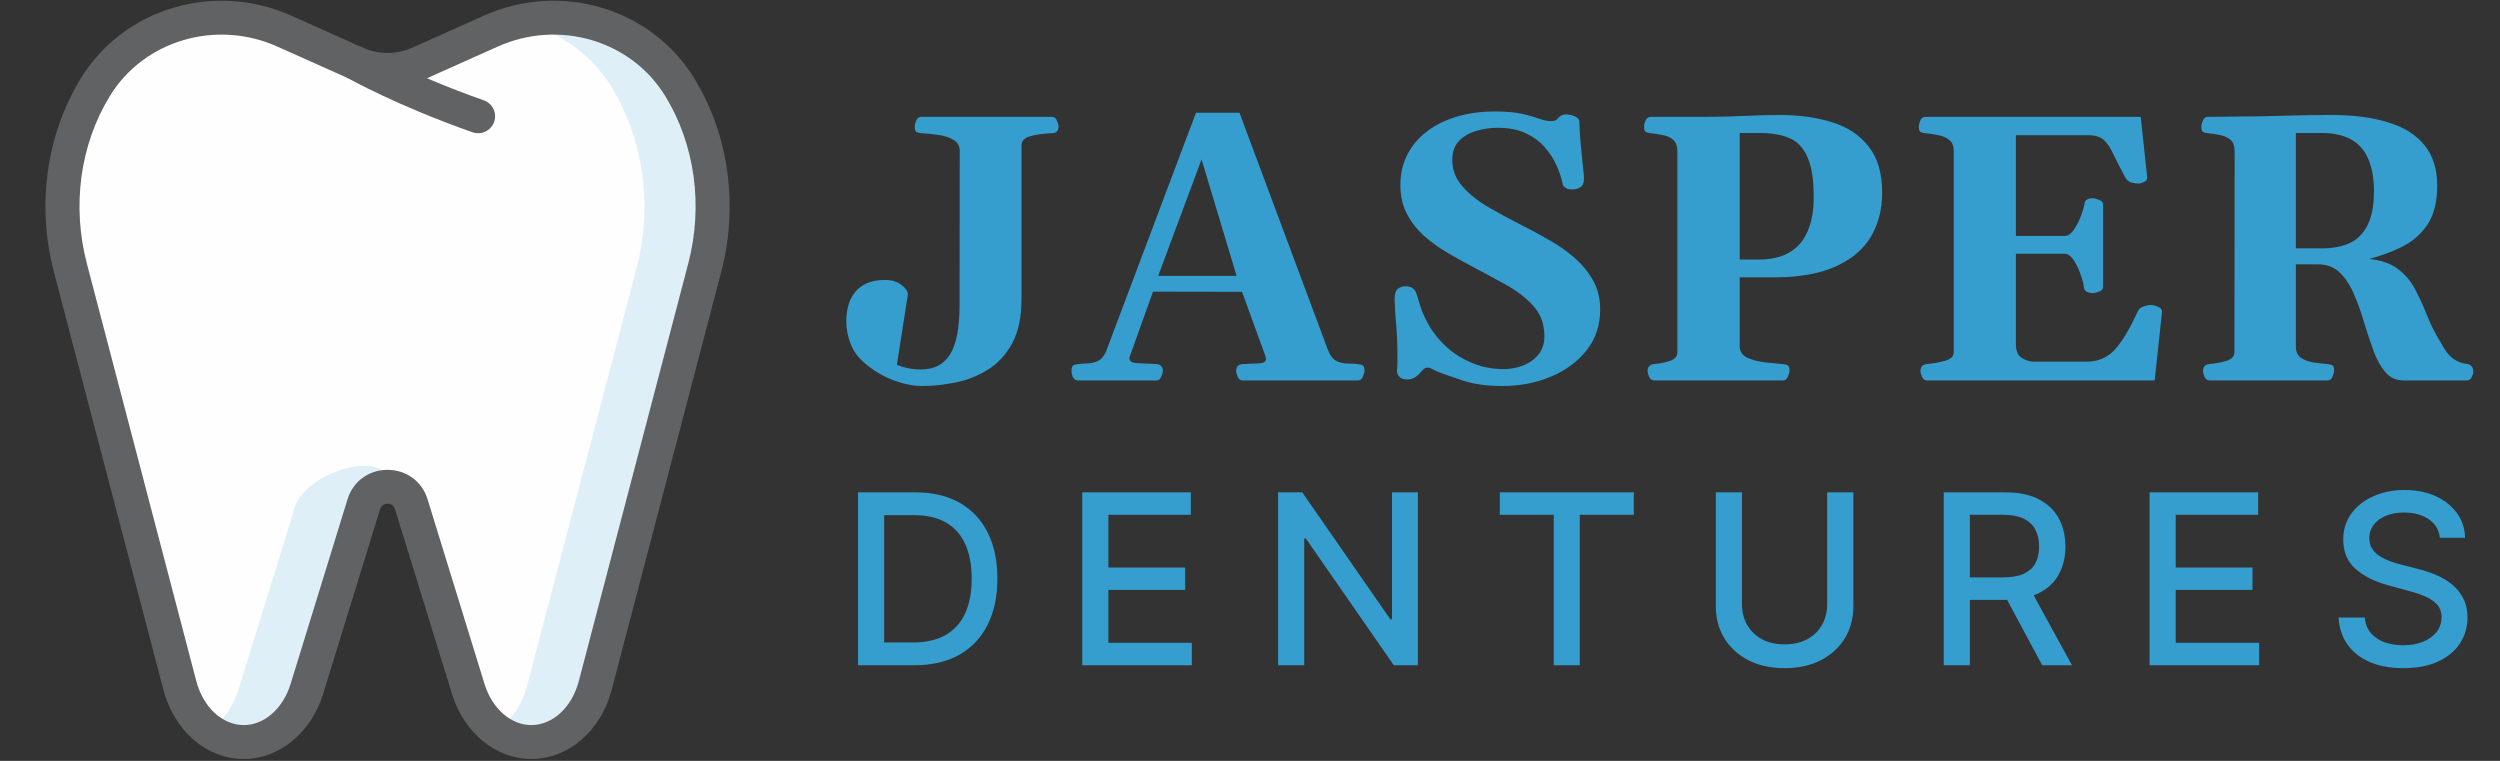
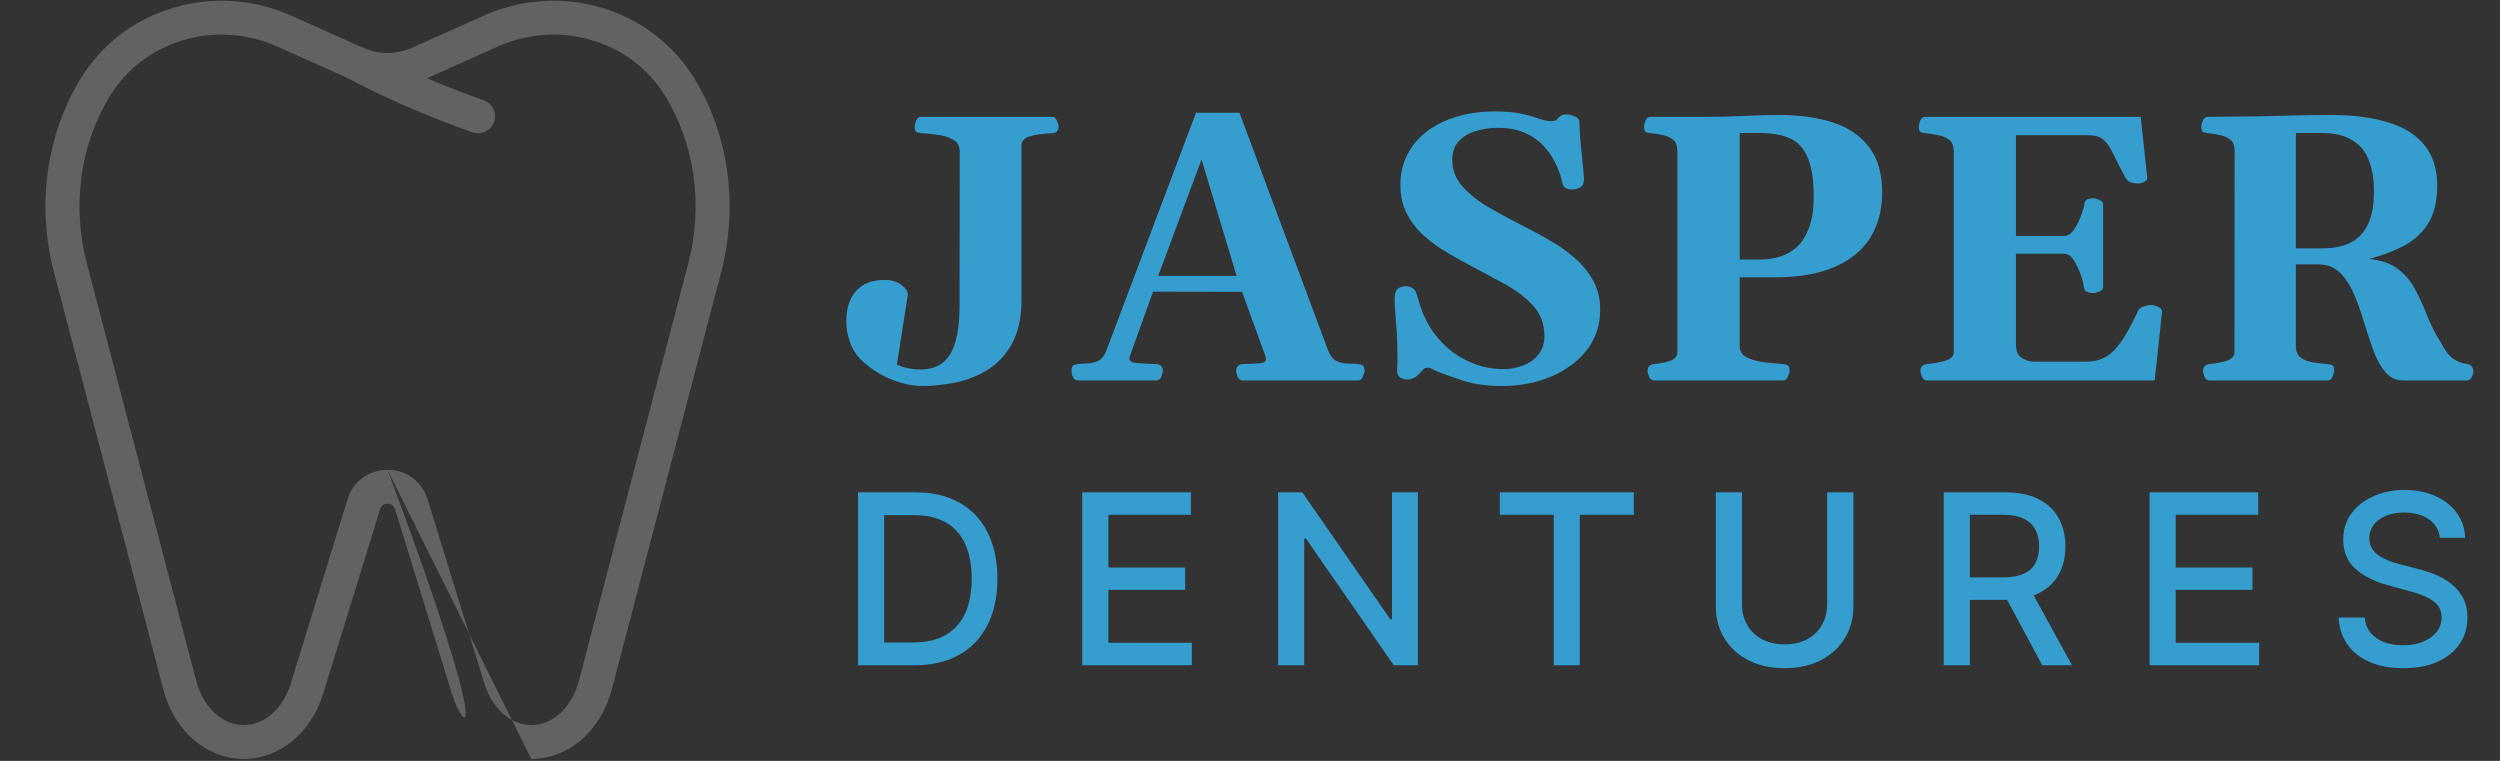
<svg xmlns="http://www.w3.org/2000/svg" width="184" height="56" viewBox="0 0 184 56" fill="none">
  <rect x="0" y="0" width="184" height="56" fill="#333333" stroke="none" />
  <path d="M67.899 28.41C67.242 28.41 66.526 28.269 65.75 27.986C64.983 27.695 64.276 27.271 63.628 26.715C63.153 26.314 62.811 25.84 62.601 25.293C62.391 24.746 62.286 24.199 62.286 23.652C62.286 22.713 62.523 21.971 62.998 21.424C63.482 20.877 64.189 20.604 65.12 20.604C65.64 20.604 66.051 20.727 66.352 20.973C66.662 21.21 66.818 21.447 66.818 21.683L66.01 26.852C66.256 26.952 66.526 27.034 66.818 27.098C67.119 27.162 67.438 27.193 67.776 27.193C68.743 27.193 69.46 26.824 69.925 26.086C70.391 25.338 70.624 24.126 70.624 22.449L70.637 11.129C70.637 10.737 70.478 10.454 70.158 10.281C69.848 10.099 69.474 9.98 69.035 9.926C68.597 9.862 68.191 9.821 67.817 9.803C67.625 9.785 67.493 9.748 67.42 9.693C67.356 9.63 67.324 9.497 67.324 9.297C67.324 9.197 67.361 9.055 67.434 8.873C67.516 8.691 67.635 8.6 67.79 8.6H77.441C77.597 8.6 77.711 8.691 77.784 8.873C77.866 9.055 77.907 9.197 77.907 9.297C77.907 9.625 77.756 9.794 77.455 9.803C76.761 9.83 76.209 9.908 75.799 10.035C75.388 10.163 75.183 10.377 75.183 10.678V21.998C75.183 23.338 74.954 24.427 74.498 25.266C74.042 26.104 73.444 26.751 72.705 27.207C71.974 27.663 71.185 27.977 70.336 28.15C69.487 28.324 68.675 28.41 67.899 28.41ZM79.33 28C79.184 28 79.07 27.932 78.988 27.795C78.906 27.649 78.865 27.485 78.865 27.303C78.865 27.093 78.901 26.961 78.974 26.906C79.038 26.852 79.166 26.815 79.358 26.797C79.586 26.77 79.832 26.751 80.097 26.742C80.371 26.733 80.626 26.665 80.864 26.537C81.11 26.4 81.306 26.136 81.452 25.744L88.024 8.299H91.227L97.731 25.744C97.886 26.154 98.091 26.428 98.347 26.564C98.611 26.692 98.884 26.756 99.167 26.756C99.46 26.756 99.715 26.77 99.934 26.797C100.126 26.815 100.254 26.852 100.318 26.906C100.391 26.961 100.427 27.093 100.427 27.303C100.427 27.403 100.386 27.544 100.304 27.727C100.231 27.909 100.117 28 99.962 28H91.447C91.291 28 91.172 27.909 91.091 27.727C91.017 27.544 90.981 27.403 90.981 27.303C90.981 27.002 91.131 26.833 91.432 26.797C91.971 26.77 92.395 26.751 92.706 26.742C93.016 26.724 93.172 26.615 93.172 26.414C93.172 26.35 93.158 26.277 93.13 26.195L91.241 21L91.926 21.479L84.396 21.465L85.08 20.863L83.164 26.195C83.136 26.259 83.123 26.318 83.123 26.373C83.123 26.592 83.319 26.71 83.711 26.729C84.104 26.747 84.578 26.77 85.135 26.797C85.436 26.833 85.587 27.002 85.587 27.303C85.587 27.403 85.546 27.544 85.464 27.727C85.391 27.909 85.276 28 85.121 28H79.33ZM85.203 20.412L84.971 20.303H91.474L91.049 20.426L88.434 11.73L85.203 20.412ZM110.558 28.41C109.435 28.41 108.477 28.278 107.682 28.014C106.898 27.749 106.345 27.558 106.026 27.439C105.77 27.339 105.574 27.253 105.437 27.18C105.31 27.098 105.191 27.057 105.082 27.057C104.963 27.057 104.863 27.093 104.78 27.166C104.708 27.239 104.644 27.307 104.588 27.371C104.397 27.59 104.219 27.74 104.055 27.822C103.9 27.895 103.739 27.932 103.576 27.932C103.347 27.932 103.16 27.872 103.014 27.754C102.877 27.626 102.813 27.467 102.823 27.275C102.84 27.029 102.85 26.856 102.85 26.756C102.85 26.656 102.85 26.441 102.85 26.113C102.85 25.266 102.813 24.454 102.741 23.68C102.677 22.905 102.644 22.354 102.644 22.025C102.644 21.643 102.722 21.387 102.877 21.26C103.042 21.132 103.229 21.068 103.439 21.068C103.877 21.068 104.15 21.26 104.26 21.643C104.324 21.87 104.425 22.194 104.561 22.613C104.698 23.032 104.908 23.488 105.191 23.98C105.556 24.6 106.017 25.152 106.574 25.635C107.13 26.109 107.756 26.482 108.449 26.756C109.152 27.029 109.891 27.166 110.667 27.166C111.178 27.166 111.662 27.075 112.118 26.893C112.584 26.71 112.962 26.432 113.255 26.058C113.547 25.685 113.683 25.215 113.666 24.65C113.647 23.785 113.364 23.06 112.817 22.477C112.278 21.893 111.612 21.383 110.818 20.945C110.023 20.508 109.23 20.079 108.436 19.66C107.833 19.341 107.217 18.999 106.587 18.635C105.958 18.27 105.378 17.855 104.849 17.391C104.319 16.926 103.89 16.384 103.562 15.764C103.233 15.144 103.069 14.424 103.069 13.604C103.069 12.792 103.237 12.054 103.576 11.389C103.913 10.723 104.392 10.154 105.013 9.68C105.634 9.206 106.368 8.841 107.217 8.586C108.066 8.331 109.002 8.203 110.023 8.203C110.854 8.203 111.525 8.262 112.036 8.381C112.547 8.499 112.962 8.618 113.282 8.736C113.602 8.855 113.894 8.914 114.158 8.914C114.386 8.914 114.532 8.868 114.596 8.777C114.66 8.686 114.756 8.6 114.884 8.518C114.984 8.454 115.112 8.422 115.267 8.422C115.495 8.422 115.714 8.472 115.925 8.572C116.134 8.673 116.239 8.796 116.239 8.941C116.248 9.415 116.28 9.953 116.335 10.555C116.39 11.156 116.444 11.703 116.499 12.195C116.554 12.688 116.582 13.007 116.582 13.152C116.582 13.453 116.495 13.663 116.322 13.781C116.148 13.891 115.947 13.945 115.719 13.945C115.545 13.945 115.404 13.918 115.295 13.863C115.185 13.809 115.098 13.731 115.034 13.631C115.034 13.622 114.998 13.476 114.925 13.193C114.861 12.911 114.733 12.56 114.542 12.141C114.359 11.721 114.09 11.302 113.734 10.883C113.387 10.463 112.926 10.113 112.351 9.83C111.776 9.548 111.069 9.406 110.229 9.406C109.682 9.406 109.152 9.484 108.641 9.639C108.13 9.785 107.71 10.031 107.382 10.377C107.053 10.714 106.888 11.179 106.888 11.771C106.888 12.51 107.14 13.162 107.642 13.727C108.143 14.292 108.778 14.798 109.544 15.244C110.311 15.691 111.083 16.11 111.858 16.502C112.571 16.857 113.273 17.236 113.966 17.637C114.669 18.029 115.303 18.471 115.869 18.963C116.444 19.455 116.905 20.016 117.252 20.645C117.599 21.264 117.772 21.975 117.772 22.777C117.772 23.935 117.44 24.938 116.773 25.785C116.107 26.624 115.226 27.271 114.131 27.727C113.045 28.182 111.854 28.41 110.558 28.41ZM121.728 28C121.573 28 121.455 27.909 121.373 27.727C121.299 27.544 121.263 27.403 121.263 27.303C121.263 27.002 121.414 26.833 121.714 26.797C122.153 26.76 122.55 26.683 122.906 26.564C123.271 26.437 123.454 26.223 123.454 25.922V11.129C123.454 10.737 123.349 10.454 123.138 10.281C122.929 10.108 122.673 9.994 122.372 9.939C122.071 9.876 121.778 9.83 121.495 9.803C121.304 9.785 121.172 9.748 121.099 9.693C121.035 9.63 121.003 9.497 121.003 9.297C121.003 9.197 121.04 9.055 121.113 8.873C121.195 8.691 121.313 8.6 121.468 8.6H125.507C126.511 8.6 127.483 8.577 128.423 8.531C129.364 8.486 130.207 8.463 130.956 8.463C132.443 8.463 133.753 8.645 134.885 9.01C136.026 9.374 136.915 9.976 137.555 10.815C138.203 11.644 138.527 12.77 138.527 14.191C138.527 15.413 138.248 16.493 137.692 17.432C137.135 18.361 136.268 19.09 135.09 19.619C133.922 20.148 132.407 20.412 130.546 20.412H128.04V25.471C128.04 25.863 128.232 26.15 128.614 26.332C128.998 26.505 129.441 26.619 129.943 26.674C130.445 26.729 130.869 26.77 131.216 26.797C131.408 26.815 131.536 26.852 131.6 26.906C131.672 26.961 131.709 27.093 131.709 27.303C131.709 27.403 131.668 27.544 131.586 27.727C131.513 27.909 131.398 28 131.243 28H121.728ZM128.04 19.1H129.546C130.038 19.1 130.518 19.031 130.984 18.895C131.458 18.749 131.883 18.507 132.257 18.17C132.631 17.824 132.927 17.35 133.146 16.748C133.375 16.146 133.489 15.39 133.489 14.479C133.489 13.221 133.338 12.255 133.037 11.58C132.745 10.896 132.307 10.427 131.722 10.172C131.139 9.917 130.412 9.789 129.546 9.789H128.04V19.1ZM141.346 27.303C141.346 27.002 141.497 26.833 141.799 26.797C142.237 26.76 142.679 26.683 143.126 26.564C143.574 26.437 143.797 26.223 143.797 25.922V11.129C143.797 10.737 143.678 10.454 143.441 10.281C143.213 10.108 142.939 9.994 142.619 9.939C142.301 9.876 141.999 9.83 141.716 9.803C141.524 9.785 141.392 9.748 141.319 9.693C141.255 9.63 141.223 9.497 141.223 9.297C141.223 9.197 141.26 9.055 141.332 8.873C141.415 8.691 141.534 8.6 141.689 8.6H157.556L158.035 13.043C158.054 13.198 157.976 13.316 157.802 13.398C157.638 13.471 157.506 13.508 157.405 13.508C157.259 13.508 157.086 13.485 156.885 13.44C156.684 13.385 156.529 13.257 156.419 13.057C156.054 12.373 155.762 11.803 155.543 11.348C155.334 10.883 155.101 10.537 154.845 10.309C154.59 10.072 154.216 9.953 153.723 9.953H148.37V17.363H152.025C152.262 17.327 152.481 17.154 152.683 16.844C152.883 16.534 153.047 16.201 153.175 15.846C153.312 15.481 153.39 15.208 153.408 15.025C153.426 14.843 153.499 14.725 153.627 14.67C153.754 14.615 153.892 14.588 154.037 14.588C154.138 14.588 154.289 14.629 154.489 14.711C154.69 14.784 154.791 14.898 154.791 15.053V21.109C154.791 21.264 154.69 21.383 154.489 21.465C154.289 21.538 154.138 21.574 154.037 21.574C153.892 21.574 153.745 21.542 153.599 21.479C153.462 21.415 153.385 21.296 153.367 21.123C153.357 20.923 153.284 20.631 153.148 20.248C153.02 19.856 152.851 19.496 152.641 19.168C152.431 18.84 152.198 18.676 151.943 18.676H148.37V25.307C148.37 25.808 148.502 26.145 148.767 26.318C149.031 26.491 149.314 26.592 149.616 26.619H153.572C154.394 26.619 155.068 26.341 155.599 25.785C156.136 25.229 156.721 24.268 157.351 22.9C157.424 22.736 157.56 22.622 157.761 22.558C157.962 22.486 158.135 22.449 158.281 22.449C158.455 22.449 158.633 22.49 158.816 22.572C159.007 22.645 159.112 22.759 159.13 22.914L158.583 28H141.812C141.657 28 141.538 27.909 141.456 27.727C141.383 27.544 141.346 27.403 141.346 27.303ZM162.607 28C162.452 28 162.334 27.909 162.251 27.727C162.178 27.544 162.142 27.403 162.142 27.303C162.142 27.002 162.293 26.833 162.593 26.797C163.031 26.76 163.452 26.683 163.853 26.564C164.254 26.437 164.455 26.223 164.455 25.922L164.469 11.129C164.469 10.737 164.364 10.454 164.155 10.281C163.944 10.108 163.688 9.994 163.388 9.939C163.086 9.876 162.795 9.83 162.512 9.803C162.32 9.785 162.187 9.748 162.115 9.693C162.051 9.63 162.018 9.497 162.018 9.297C162.018 9.197 162.055 9.055 162.128 8.873C162.21 8.691 162.329 8.6 162.484 8.6C163.05 8.6 163.52 8.595 163.894 8.586C164.268 8.577 164.67 8.572 165.099 8.572C165.692 8.572 166.335 8.563 167.029 8.545C167.723 8.527 168.453 8.508 169.22 8.49C169.986 8.472 170.776 8.463 171.588 8.463C173.222 8.463 174.618 8.645 175.777 9.01C176.946 9.365 177.835 9.926 178.447 10.691C179.067 11.457 179.378 12.441 179.378 13.645C179.378 14.866 179.136 15.832 178.653 16.543C178.168 17.254 177.544 17.796 176.777 18.17C176.019 18.544 175.216 18.84 174.367 19.058C175.271 19.15 175.983 19.4 176.503 19.811C177.033 20.212 177.452 20.713 177.763 21.314C178.082 21.916 178.374 22.554 178.639 23.229C178.903 23.903 179.232 24.555 179.625 25.183C179.935 25.776 180.245 26.182 180.555 26.4C180.875 26.619 181.203 26.747 181.541 26.783C181.869 26.82 182.034 27.016 182.034 27.371C182.034 27.471 181.993 27.604 181.911 27.768C181.838 27.923 181.724 28 181.569 28H176.9C176.353 28 175.905 27.795 175.558 27.385C175.211 26.975 174.919 26.446 174.682 25.799C174.444 25.143 174.217 24.454 173.998 23.734C173.787 23.005 173.541 22.317 173.258 21.67C172.985 21.014 172.638 20.48 172.218 20.07C171.798 19.66 171.26 19.455 170.602 19.455H168.974V25.471C168.974 25.863 169.096 26.15 169.343 26.332C169.598 26.505 169.904 26.619 170.26 26.674C170.625 26.729 170.972 26.77 171.301 26.797C171.493 26.815 171.62 26.852 171.684 26.906C171.757 26.961 171.793 27.093 171.793 27.303C171.793 27.403 171.753 27.544 171.67 27.727C171.597 27.909 171.483 28 171.328 28H162.607ZM168.974 18.279H170.945C171.702 18.279 172.364 18.152 172.93 17.896C173.496 17.632 173.934 17.195 174.244 16.584C174.564 15.973 174.723 15.135 174.723 14.068C174.723 13.139 174.586 12.355 174.312 11.717C174.048 11.079 173.632 10.6 173.067 10.281C172.501 9.953 171.78 9.789 170.904 9.789H168.974V18.279Z" fill="#359ECF" />
  <path d="M67.278 48.965H63.152V36.238H67.409C68.657 36.238 69.73 36.493 70.626 37.002C71.522 37.508 72.209 38.235 72.686 39.184C73.167 40.128 73.408 41.261 73.408 42.583C73.408 43.909 73.165 45.048 72.68 46.001C72.198 46.954 71.501 47.687 70.589 48.201C69.676 48.71 68.573 48.965 67.278 48.965ZM65.075 47.287H67.172C68.143 47.287 68.95 47.105 69.593 46.74C70.236 46.372 70.717 45.839 71.037 45.143C71.356 44.443 71.516 43.59 71.516 42.583C71.516 41.584 71.356 40.737 71.037 40.041C70.722 39.345 70.251 38.817 69.624 38.457C68.998 38.096 68.22 37.916 67.291 37.916H65.075V47.287ZM79.654 48.965V36.238H87.645V37.891H81.577V41.769H87.228V43.416H81.577V47.312H87.719V48.965H79.654ZM104.355 36.238V48.965H102.587L96.11 39.631H95.991V48.965H94.068V36.238H95.848L102.332 45.585H102.451V36.238H104.355ZM110.386 37.891V36.238H120.249V37.891H116.273V48.965H114.356V37.891H110.386ZM134.481 36.238H136.409V44.609C136.409 45.5 136.2 46.289 135.781 46.977C135.362 47.66 134.772 48.199 134.014 48.592C133.254 48.982 132.365 49.176 131.344 49.176C130.327 49.176 129.44 48.982 128.68 48.592C127.921 48.199 127.332 47.66 126.913 46.977C126.494 46.289 126.285 45.5 126.285 44.609V36.238H128.208V44.454C128.208 45.029 128.334 45.541 128.587 45.989C128.844 46.436 129.208 46.788 129.676 47.045C130.145 47.298 130.701 47.424 131.344 47.424C131.991 47.424 132.549 47.298 133.018 47.045C133.49 46.788 133.851 46.436 134.1 45.989C134.354 45.541 134.481 45.029 134.481 44.454V36.238ZM143.06 48.965V36.238H147.603C148.591 36.238 149.41 36.408 150.061 36.748C150.716 37.087 151.206 37.557 151.529 38.158C151.854 38.755 152.015 39.445 152.015 40.228C152.015 41.007 151.851 41.692 151.523 42.285C151.2 42.873 150.71 43.331 150.055 43.658C149.404 43.985 148.584 44.149 147.597 44.149H144.155V42.496H147.423C148.045 42.496 148.551 42.407 148.941 42.229C149.335 42.05 149.624 41.792 149.806 41.452C149.988 41.112 150.079 40.704 150.079 40.228C150.079 39.747 149.986 39.331 149.8 38.979C149.617 38.626 149.328 38.357 148.935 38.171C148.544 37.98 148.033 37.885 147.397 37.885H144.983V48.965H143.06ZM149.351 43.223L152.5 48.965H150.31L147.223 43.223H149.351ZM158.21 48.965V36.238H166.2V37.891H160.133V41.769H165.783V43.416H160.133V47.312H166.275V48.965H158.21ZM179.575 39.581C179.509 38.993 179.235 38.537 178.754 38.214C178.273 37.887 177.667 37.723 176.936 37.723C176.414 37.723 175.962 37.806 175.58 37.972C175.198 38.133 174.902 38.357 174.69 38.643C174.483 38.925 174.379 39.246 174.379 39.606C174.379 39.909 174.45 40.17 174.591 40.389C174.735 40.609 174.925 40.793 175.157 40.942C175.393 41.087 175.647 41.21 175.916 41.309C176.185 41.404 176.445 41.483 176.694 41.545L177.939 41.868C178.345 41.968 178.762 42.102 179.189 42.272C179.617 42.442 180.013 42.666 180.378 42.943C180.743 43.221 181.038 43.565 181.261 43.975C181.49 44.385 181.604 44.876 181.604 45.448C181.604 46.169 181.417 46.809 181.044 47.368C180.674 47.927 180.137 48.369 179.432 48.692C178.731 49.015 177.883 49.176 176.886 49.176C175.932 49.176 175.107 49.025 174.41 48.723C173.713 48.42 173.168 47.992 172.774 47.436C172.379 46.877 172.161 46.214 172.12 45.448H174.049C174.086 45.908 174.236 46.291 174.497 46.597C174.763 46.9 175.101 47.126 175.512 47.275C175.926 47.42 176.381 47.492 176.874 47.492C177.418 47.492 177.901 47.407 178.324 47.238C178.752 47.064 179.087 46.823 179.333 46.517C179.577 46.206 179.7 45.843 179.7 45.429C179.7 45.052 179.592 44.743 179.376 44.503C179.165 44.263 178.876 44.064 178.511 43.907C178.15 43.749 177.742 43.61 177.285 43.49L175.779 43.08C174.759 42.803 173.949 42.394 173.352 41.856C172.759 41.317 172.463 40.605 172.463 39.718C172.463 38.985 172.661 38.345 173.06 37.798C173.458 37.251 173.998 36.826 174.678 36.524C175.358 36.217 176.126 36.064 176.98 36.064C177.843 36.064 178.605 36.215 179.264 36.518C179.928 36.82 180.451 37.236 180.832 37.767C181.214 38.293 181.413 38.898 181.429 39.581H179.575Z" fill="#359ECF" />
-   <path fill-rule="evenodd" clip-rule="evenodd" d="M36.12 2.29L30.861 4.644C30.126 4.972 29.33 5.142 28.524 5.142C27.719 5.142 26.922 4.972 26.187 4.644L20.928 2.29C15.896 0.039 9.868 1.744 7.005 6.437C4.787 10.073 3.926 14.924 5.185 19.725L13.231 50.427C13.884 52.919 15.792 54.612 17.948 54.612C20.012 54.612 21.86 53.057 22.583 50.711L26.777 37.113C27.305 35.399 29.743 35.399 30.272 37.113L34.465 50.711C35.188 53.057 37.036 54.612 39.1 54.612C41.256 54.612 43.164 52.919 43.817 50.427L51.863 19.725C53.122 14.924 52.261 10.073 50.044 6.437C47.181 1.744 41.152 0.039 36.12 2.29Z" fill="#FEFEFE" />
-   <path opacity="0.15" fill-rule="evenodd" clip-rule="evenodd" d="M28.524 35.121C27.995 33.408 23.075 34.465 21.766 37.113L17.572 50.711C17.166 52.029 16.397 53.083 15.442 53.767C16.186 54.298 17.041 54.612 17.947 54.612C20.012 54.612 21.859 53.058 22.584 50.711L26.018 39.571L28.524 35.121ZM50.043 6.437C47.57 2.382 42.733 0.564 38.218 1.596C40.978 2.224 43.475 3.885 45.032 6.437C47.25 10.072 48.111 14.924 46.852 19.725L38.806 50.427C38.428 51.871 37.62 53.033 36.594 53.766C37.34 54.299 38.196 54.612 39.1 54.612C41.255 54.612 43.164 52.919 43.817 50.427L51.863 19.725C53.122 14.924 52.261 10.072 50.043 6.437Z" fill="#359ECF" />
-   <path fill-rule="evenodd" clip-rule="evenodd" d="M26.186 4.644C26.186 4.644 29.642 6.601 35.187 8.559L26.186 4.644Z" fill="#FEFEFE" />
  <path fill-rule="evenodd" clip-rule="evenodd" d="M35.187 9.806C35.049 9.806 34.907 9.783 34.768 9.734C29.183 7.762 25.711 5.809 25.566 5.728C24.965 5.387 24.756 4.626 25.097 4.028C25.439 3.43 26.205 3.221 26.805 3.56C26.84 3.579 30.246 5.492 35.606 7.384C36.258 7.614 36.599 8.327 36.368 8.976C36.185 9.487 35.703 9.806 35.187 9.806Z" fill="#606263" />
-   <path fill-rule="evenodd" clip-rule="evenodd" d="M28.524 34.581C29.907 34.581 31.064 35.431 31.469 36.746L35.662 50.345C36.219 52.152 37.602 53.366 39.101 53.366C40.687 53.366 42.095 52.058 42.605 50.112L50.651 19.41C51.767 15.154 51.156 10.662 48.972 7.084C46.464 2.974 41.161 1.402 36.634 3.428L31.375 5.781C30.478 6.182 29.507 6.389 28.524 6.389C27.541 6.389 26.57 6.182 25.673 5.781L20.414 3.428C15.886 1.402 10.583 2.975 8.076 7.084C5.893 10.662 5.281 15.154 6.397 19.411L14.443 50.112C14.954 52.058 16.361 53.366 17.948 53.366C19.447 53.366 20.829 52.153 21.386 50.346L25.579 36.746C25.984 35.431 27.141 34.581 28.524 34.581ZM39.101 55.859C36.493 55.859 34.149 53.937 33.268 51.078L29.075 37.479C28.965 37.127 28.683 37.074 28.524 37.074C28.365 37.074 28.083 37.127 27.974 37.479L23.78 51.078C22.899 53.937 20.555 55.86 17.948 55.86C15.204 55.86 12.82 53.802 12.019 50.741L3.973 20.04C2.686 15.134 3.402 9.94 5.933 5.79C9.096 0.606 15.764 -1.387 21.442 1.153L26.7 3.507C27.274 3.763 27.895 3.896 28.524 3.896C29.153 3.896 29.774 3.763 30.348 3.507L35.606 1.153C41.285 -1.389 47.951 0.606 51.115 5.79C53.646 9.94 54.362 15.134 53.075 20.04L45.029 50.741C44.228 53.802 41.844 55.859 39.101 55.859Z" fill="#606263" />
+   <path fill-rule="evenodd" clip-rule="evenodd" d="M28.524 34.581C29.907 34.581 31.064 35.431 31.469 36.746L35.662 50.345C36.219 52.152 37.602 53.366 39.101 53.366C40.687 53.366 42.095 52.058 42.605 50.112L50.651 19.41C51.767 15.154 51.156 10.662 48.972 7.084C46.464 2.974 41.161 1.402 36.634 3.428L31.375 5.781C30.478 6.182 29.507 6.389 28.524 6.389C27.541 6.389 26.57 6.182 25.673 5.781L20.414 3.428C15.886 1.402 10.583 2.975 8.076 7.084C5.893 10.662 5.281 15.154 6.397 19.411L14.443 50.112C14.954 52.058 16.361 53.366 17.948 53.366C19.447 53.366 20.829 52.153 21.386 50.346L25.579 36.746C25.984 35.431 27.141 34.581 28.524 34.581ZC36.493 55.859 34.149 53.937 33.268 51.078L29.075 37.479C28.965 37.127 28.683 37.074 28.524 37.074C28.365 37.074 28.083 37.127 27.974 37.479L23.78 51.078C22.899 53.937 20.555 55.86 17.948 55.86C15.204 55.86 12.82 53.802 12.019 50.741L3.973 20.04C2.686 15.134 3.402 9.94 5.933 5.79C9.096 0.606 15.764 -1.387 21.442 1.153L26.7 3.507C27.274 3.763 27.895 3.896 28.524 3.896C29.153 3.896 29.774 3.763 30.348 3.507L35.606 1.153C41.285 -1.389 47.951 0.606 51.115 5.79C53.646 9.94 54.362 15.134 53.075 20.04L45.029 50.741C44.228 53.802 41.844 55.859 39.101 55.859Z" fill="#606263" />
</svg>